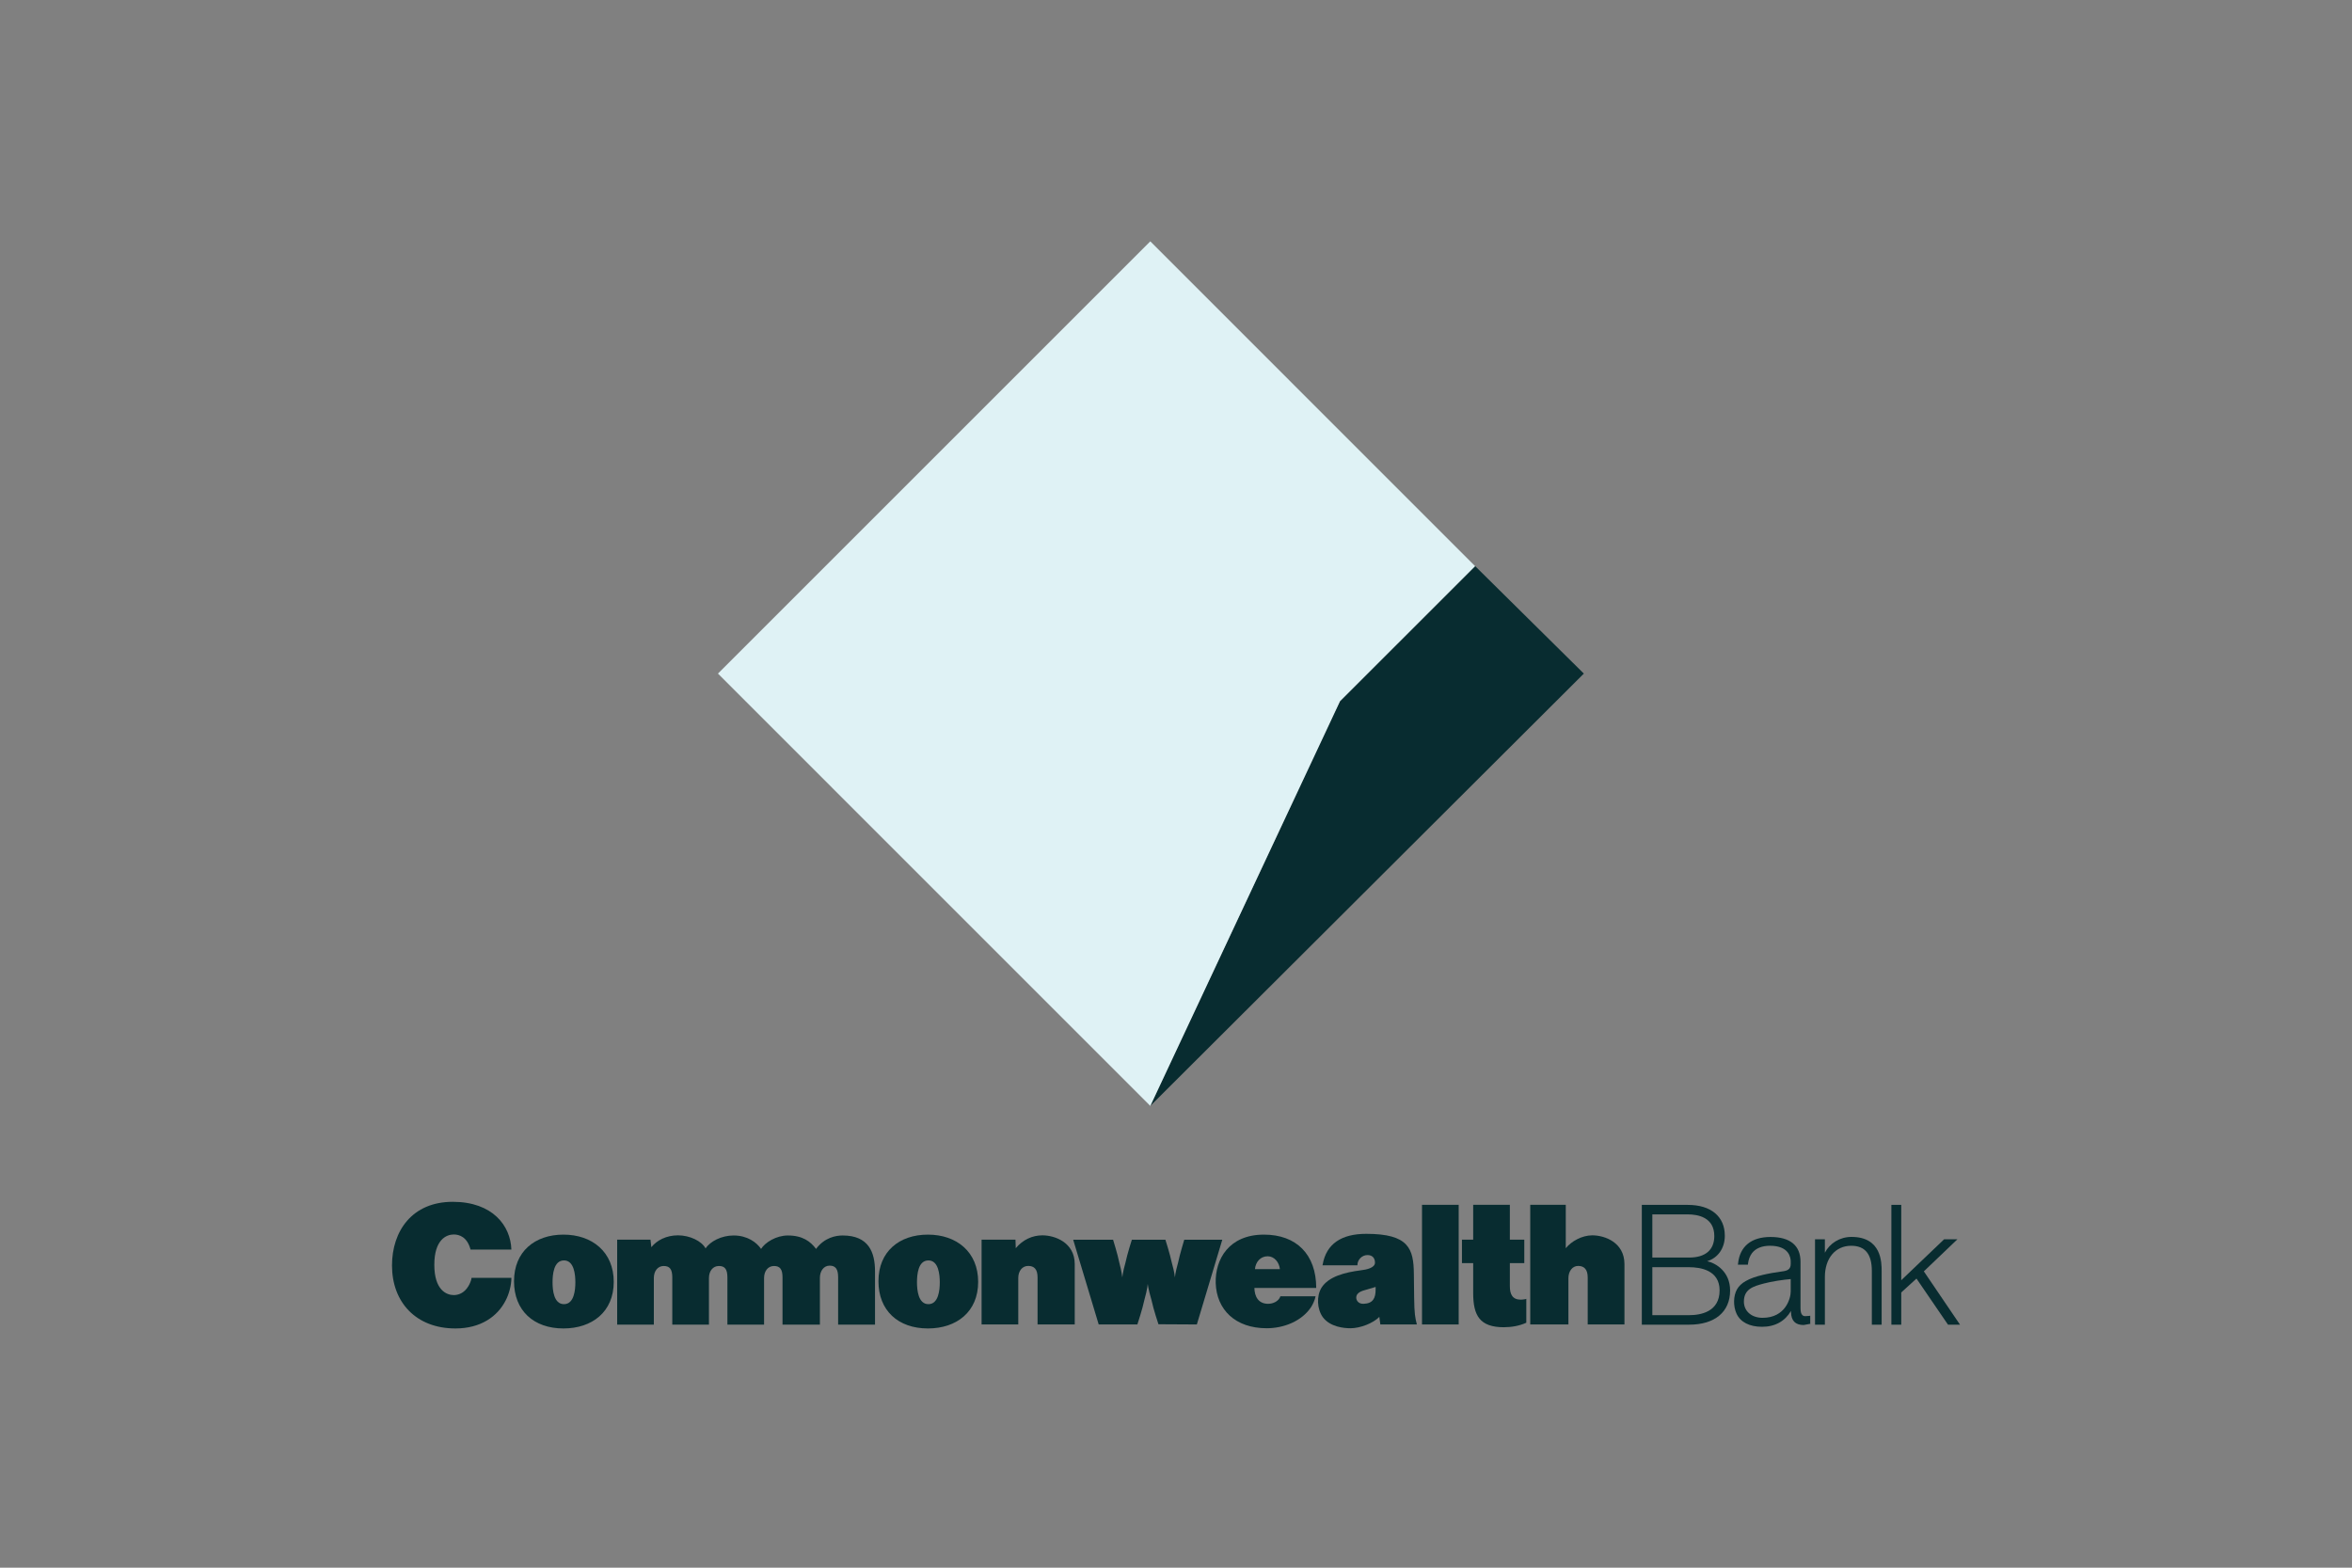
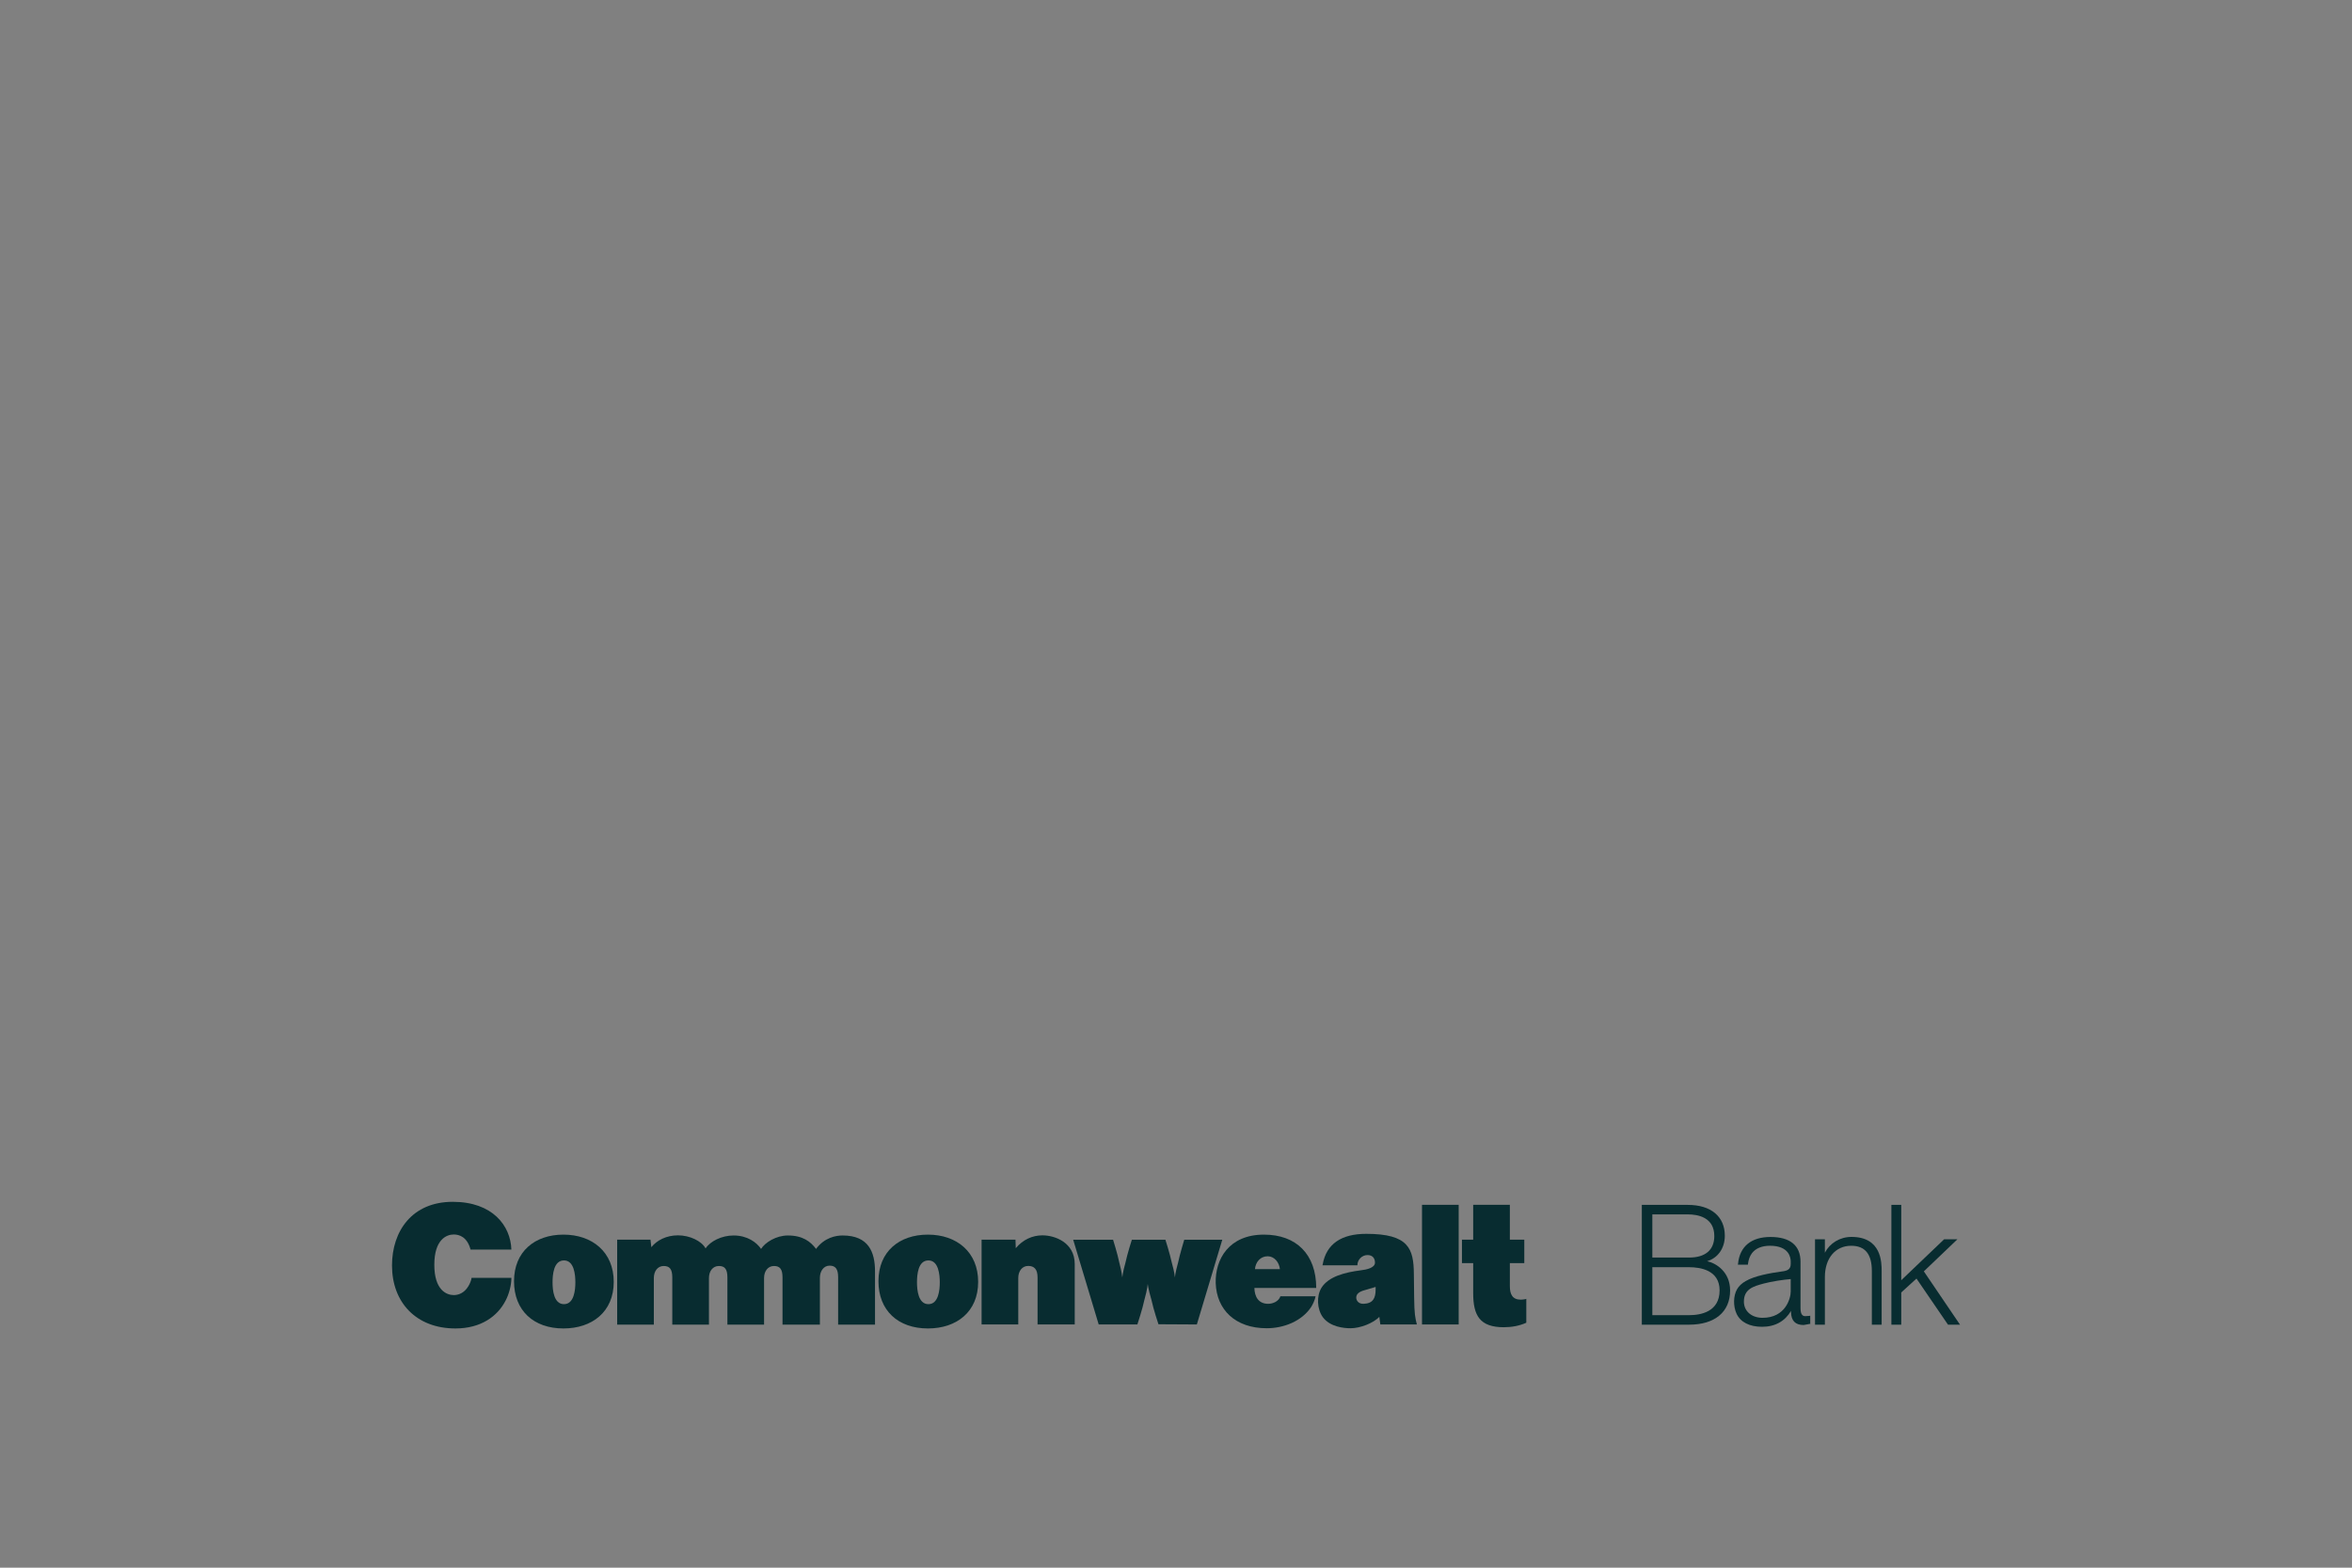
<svg xmlns="http://www.w3.org/2000/svg" width="300" height="200" viewBox="0 0 300 200" fill="none">
  <rect x="0" y="0" width="300" height="200" fill="#808080" stroke="none" />
-   <path d="M146.721 141.087L202.02 85.934L188.152 72.22L170.919 89.453L146.721 141.087Z" fill="#082C30" />
-   <path d="M146.721 30.789L91.576 85.934L146.721 141.087L170.919 89.453L188.152 72.23L146.721 30.789Z" fill="#DFF2F5" />
  <path d="M64.507 165.888C63.476 167.939 61.324 169.48 58.097 169.48C53.073 169.48 50 166.143 50 161.447C50 157.062 52.562 153.323 57.75 153.323C62.838 153.323 65.126 156.378 65.227 159.414H60.02C59.592 157.809 58.589 157.49 57.878 157.49C56.957 157.49 55.398 158.129 55.398 161.356C55.398 164.584 56.957 165.222 57.878 165.222C58.434 165.222 59.2 164.995 59.738 164.092C59.911 163.818 60.102 163.39 60.148 163.025H65.227C65.227 164.01 64.908 165.122 64.507 165.888Z" fill="#082C30" />
  <path d="M71.865 169.48C68.063 169.48 65.564 167.192 65.564 163.453C65.564 159.669 68.218 157.509 71.865 157.509C75.549 157.509 78.284 159.733 78.284 163.535C78.284 167.365 75.521 169.48 71.865 169.48ZM71.938 160.8C70.606 160.8 70.479 162.642 70.479 163.599C70.479 164.566 70.625 166.38 71.938 166.38C73.242 166.38 73.388 164.538 73.388 163.599C73.388 162.642 73.242 160.8 71.938 160.8Z" fill="#082C30" />
  <path d="M106.904 168.988V162.943C106.904 161.894 106.567 161.466 105.819 161.466C105.071 161.466 104.579 162.15 104.579 163.025V168.988H99.81V162.961C99.81 161.912 99.473 161.511 98.725 161.511C97.95 161.511 97.458 162.168 97.458 163.043V168.988H92.78V162.961C92.78 161.912 92.443 161.511 91.695 161.511C90.92 161.511 90.428 162.168 90.428 163.043V168.988H85.751V162.961C85.751 161.912 85.413 161.511 84.656 161.511C83.891 161.511 83.398 162.168 83.398 163.043V168.988H78.721V158.156H82.97L83.079 159.113C83.781 158.238 84.985 157.6 86.48 157.6C87.975 157.6 89.489 158.32 89.999 159.268C90.583 158.366 92.033 157.618 93.574 157.618C95.343 157.618 96.519 158.511 97.075 159.332C97.585 158.511 98.999 157.618 100.494 157.618C102.372 157.618 103.384 158.384 104.087 159.332C105.172 157.873 106.612 157.618 107.487 157.618C110.815 157.618 111.609 159.779 111.609 162.195V168.988H106.904Z" fill="#082C30" />
  <path d="M118.356 169.48C114.554 169.48 112.047 167.192 112.047 163.453C112.047 159.669 114.7 157.509 118.356 157.509C122.031 157.509 124.766 159.733 124.766 163.535C124.766 167.365 122.013 169.48 118.356 169.48ZM118.421 160.8C117.089 160.8 116.962 162.642 116.962 163.599C116.962 164.566 117.117 166.38 118.421 166.38C119.724 166.38 119.87 164.538 119.87 163.599C119.87 162.642 119.724 160.8 118.421 160.8Z" fill="#082C30" />
  <path d="M132.342 168.97V162.961C132.342 161.912 131.896 161.502 131.148 161.502C130.373 161.502 129.881 162.168 129.881 163.043V168.97H125.203V158.156H129.525L129.561 159.241C130.464 158.156 131.677 157.6 132.962 157.6C134.521 157.6 137.084 158.493 137.084 161.274V168.97H132.342Z" fill="#082C30" />
  <path d="M152.659 168.97L147.762 168.943C147.762 168.943 147.124 167.047 146.869 165.843C146.44 164.393 146.395 163.773 146.395 163.773C146.395 163.773 146.376 164.393 145.966 165.843C145.738 166.956 145.073 168.971 145.073 168.971H140.14L136.885 158.157H141.973C141.973 158.157 142.556 160.017 142.766 161.065C143.085 162.26 143.149 162.962 143.149 162.962C143.149 162.962 143.212 162.278 143.559 161.065C143.796 159.944 144.37 158.157 144.37 158.157H148.647C148.647 158.157 149.221 159.944 149.458 161.065C149.823 162.342 149.859 162.962 149.859 162.962C149.859 162.962 149.905 162.36 150.27 161.065C150.479 160.035 151.054 158.157 151.054 158.157H155.905L152.659 168.97Z" fill="#082C30" />
  <path d="M159.998 164.31C160.025 165.395 160.49 166.335 161.758 166.335C162.35 166.335 163.098 166.033 163.317 165.377H167.803C167.721 165.842 167.456 166.398 167.228 166.763C166.025 168.559 163.745 169.453 161.566 169.453C157.564 169.453 155.175 167.082 155.065 163.69C154.983 160.672 156.734 157.509 161.22 157.509C165.368 157.509 167.885 160.052 167.885 164.31H159.998ZM161.694 160.271C160.773 160.271 160.153 160.992 160.071 161.912H163.253C163.162 161.037 162.542 160.271 161.694 160.271Z" fill="#082C30" />
  <path d="M176.064 168.97L175.936 168.003C175.143 168.815 173.501 169.453 172.261 169.453C171.468 169.453 169.672 169.307 168.733 168.049C167.985 167.018 167.903 165.35 168.559 164.283C169.462 162.852 171.532 162.323 173.583 162.058C174.331 161.976 175.38 161.739 175.38 161.083C175.38 160.563 175.106 160.116 174.422 160.116C173.738 160.116 173.137 160.691 173.137 161.42H168.687L168.714 161.292C169.179 158.712 171.067 157.408 174.267 157.408C179.674 157.408 180.312 159.286 180.34 162.532L180.376 165.569C180.403 167.638 180.504 168.112 180.723 168.97L176.064 168.97ZM175.462 164.183C175.462 164.183 174.842 164.374 174.267 164.538C173.903 164.647 172.991 164.821 172.991 165.55C172.991 165.915 173.283 166.362 173.93 166.334C175.143 166.295 175.462 165.587 175.462 164.52V164.183Z" fill="#082C30" />
  <path d="M181.379 153.706H186.056V168.97H181.379V153.706Z" fill="#082C30" />
  <path d="M191.836 169.325C188.736 169.325 187.906 167.83 187.906 164.949V161.147H186.475V158.156H187.906V153.706H192.584V158.156H194.425V161.147H192.584V164.092C192.584 165.14 192.93 165.806 193.979 165.806C194.143 165.806 194.362 165.779 194.571 165.74C194.681 165.713 194.681 165.693 194.681 165.693V168.748C193.805 169.149 192.802 169.322 191.836 169.322" fill="#082C30" />
-   <path d="M207.201 168.97H202.514V162.979C202.514 161.931 202.049 161.502 201.293 161.502C200.545 161.502 200.053 162.195 200.053 163.07V168.97H195.184V153.706H199.715V159.241C200.426 158.366 201.767 157.6 203.098 157.6C204.675 157.6 207.201 158.493 207.201 161.274V168.97Z" fill="#082C30" />
  <path d="M217.75 160.9C219.099 160.499 220.002 159.268 220.002 157.654C220.002 155.193 218.233 153.716 215.288 153.716H209.416V168.997H215.452C218.725 168.997 220.677 167.374 220.677 164.639C220.677 162.232 218.871 161.147 217.75 160.9ZM210.756 161.666H215.452C216.902 161.666 219.336 162.049 219.336 164.621C219.336 167.374 216.902 167.784 215.452 167.784H210.756V161.666ZM215.452 160.435H210.756V154.928H215.288C216.546 154.928 218.661 155.284 218.661 157.691C218.661 159.46 217.522 160.435 215.452 160.435Z" fill="#082C30" />
  <path d="M230.898 167.857L230.752 167.877L230.268 167.91C230.013 167.91 229.658 167.81 229.658 166.916V160.971C229.658 158.902 228.335 157.808 225.828 157.808C223.384 157.808 221.907 159.011 221.689 161.218L221.67 161.345H222.946L222.956 161.245C223.02 160.707 223.193 160.242 223.457 159.886C223.931 159.257 224.734 158.929 225.764 158.929C228.217 158.929 228.408 160.461 228.408 160.935V161.254C228.408 161.938 227.97 162.129 227.314 162.202C225.746 162.421 223.794 162.767 222.655 163.442C222.171 163.707 221.761 164.108 221.551 164.5C221.086 165.329 221.059 166.624 221.488 167.572C221.98 168.667 223.147 169.268 224.752 169.268C226.421 169.268 227.679 168.548 228.445 167.244V167.399C228.472 168.502 229.001 169.04 230.059 169.04L230.916 168.885L230.897 168.794L230.898 167.857ZM228.408 163.18V164.766C228.408 165.642 227.743 168.122 224.816 168.122C223.412 168.122 222.436 167.274 222.436 166.052C222.436 164.438 223.667 164.101 224.98 163.745C225.983 163.481 227.424 163.262 228.408 163.18Z" fill="#082C30" />
  <path d="M236.158 157.8C234.672 157.8 233.386 158.612 232.766 159.815V158.101H231.508V168.997H232.766V162.915C232.766 160.527 234.106 158.931 236.121 158.931C237.89 158.931 238.756 159.989 238.756 162.159V168.997H240.006V162.159C240.006 161.083 240.006 157.8 236.158 157.8Z" fill="#082C30" />
  <path d="M245.388 162.195C245.524 162.058 249.673 158.101 249.673 158.101H247.977C247.977 158.101 242.88 162.97 242.506 163.326V153.716H241.248V168.997H242.506V164.885C242.579 164.819 244.266 163.28 244.448 163.116C244.594 163.335 248.469 168.997 248.469 168.997H250.001C250.001 168.997 245.497 162.359 245.388 162.195Z" fill="#082C30" />
</svg>